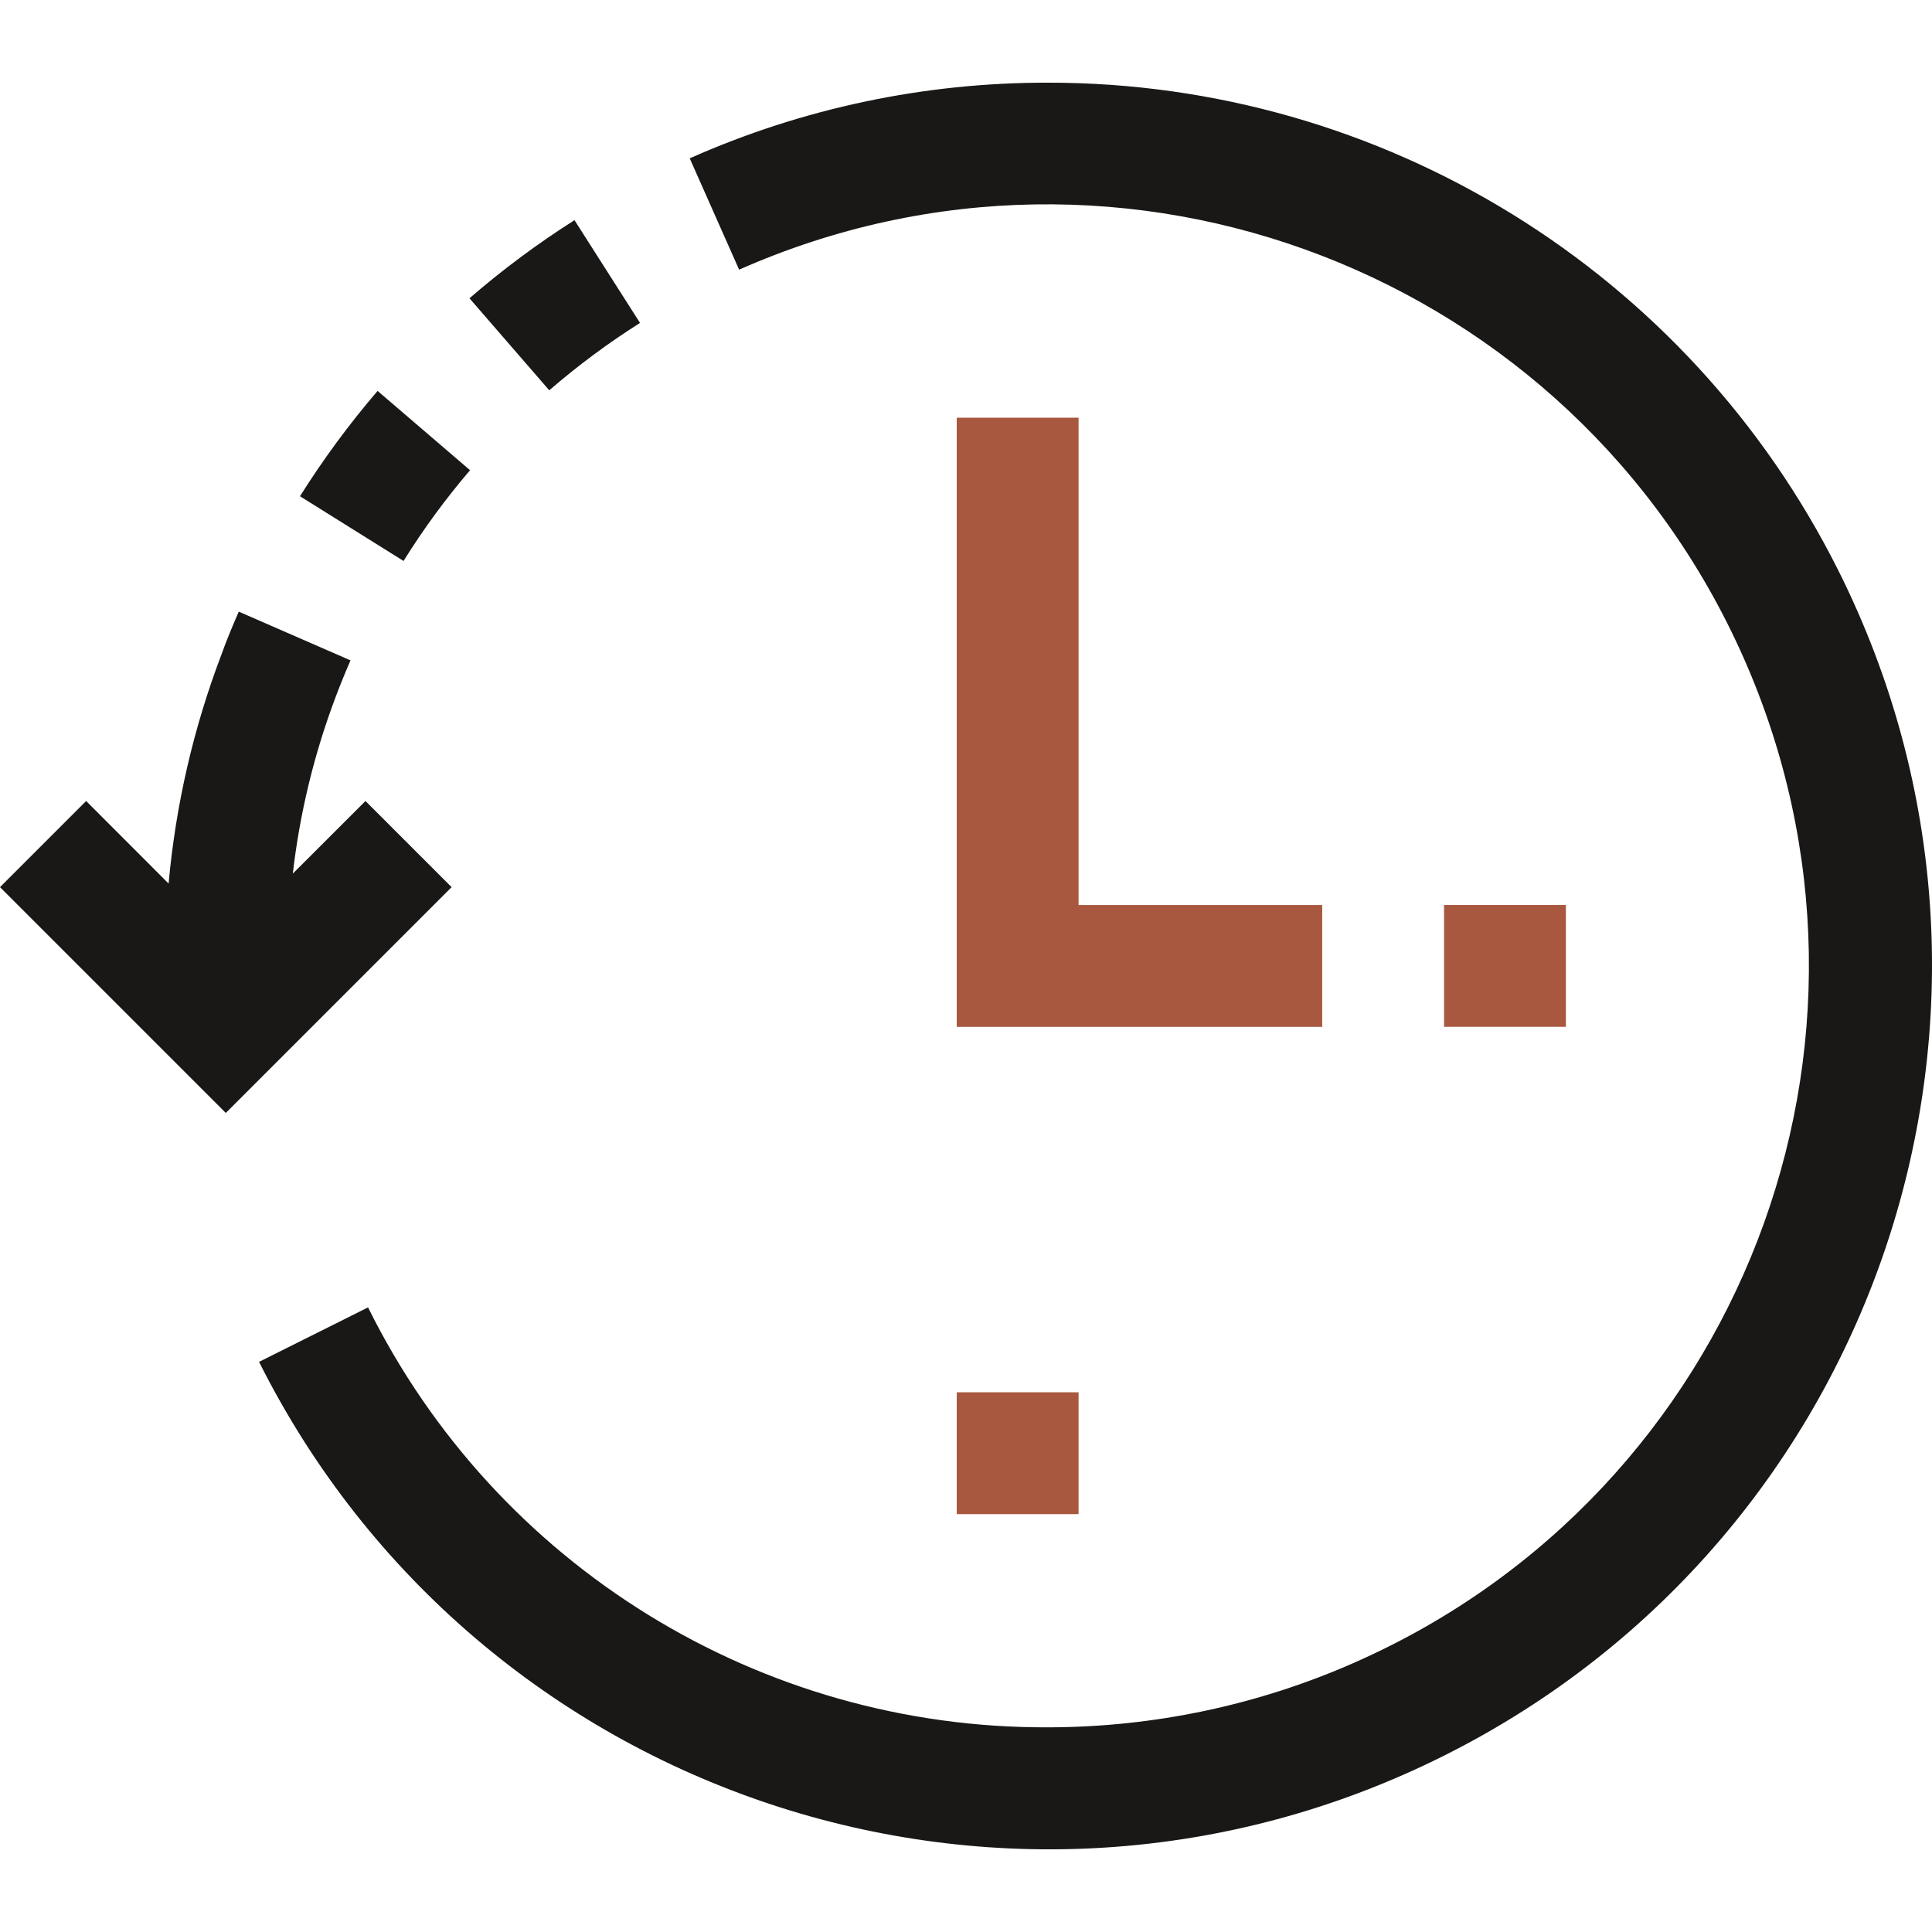
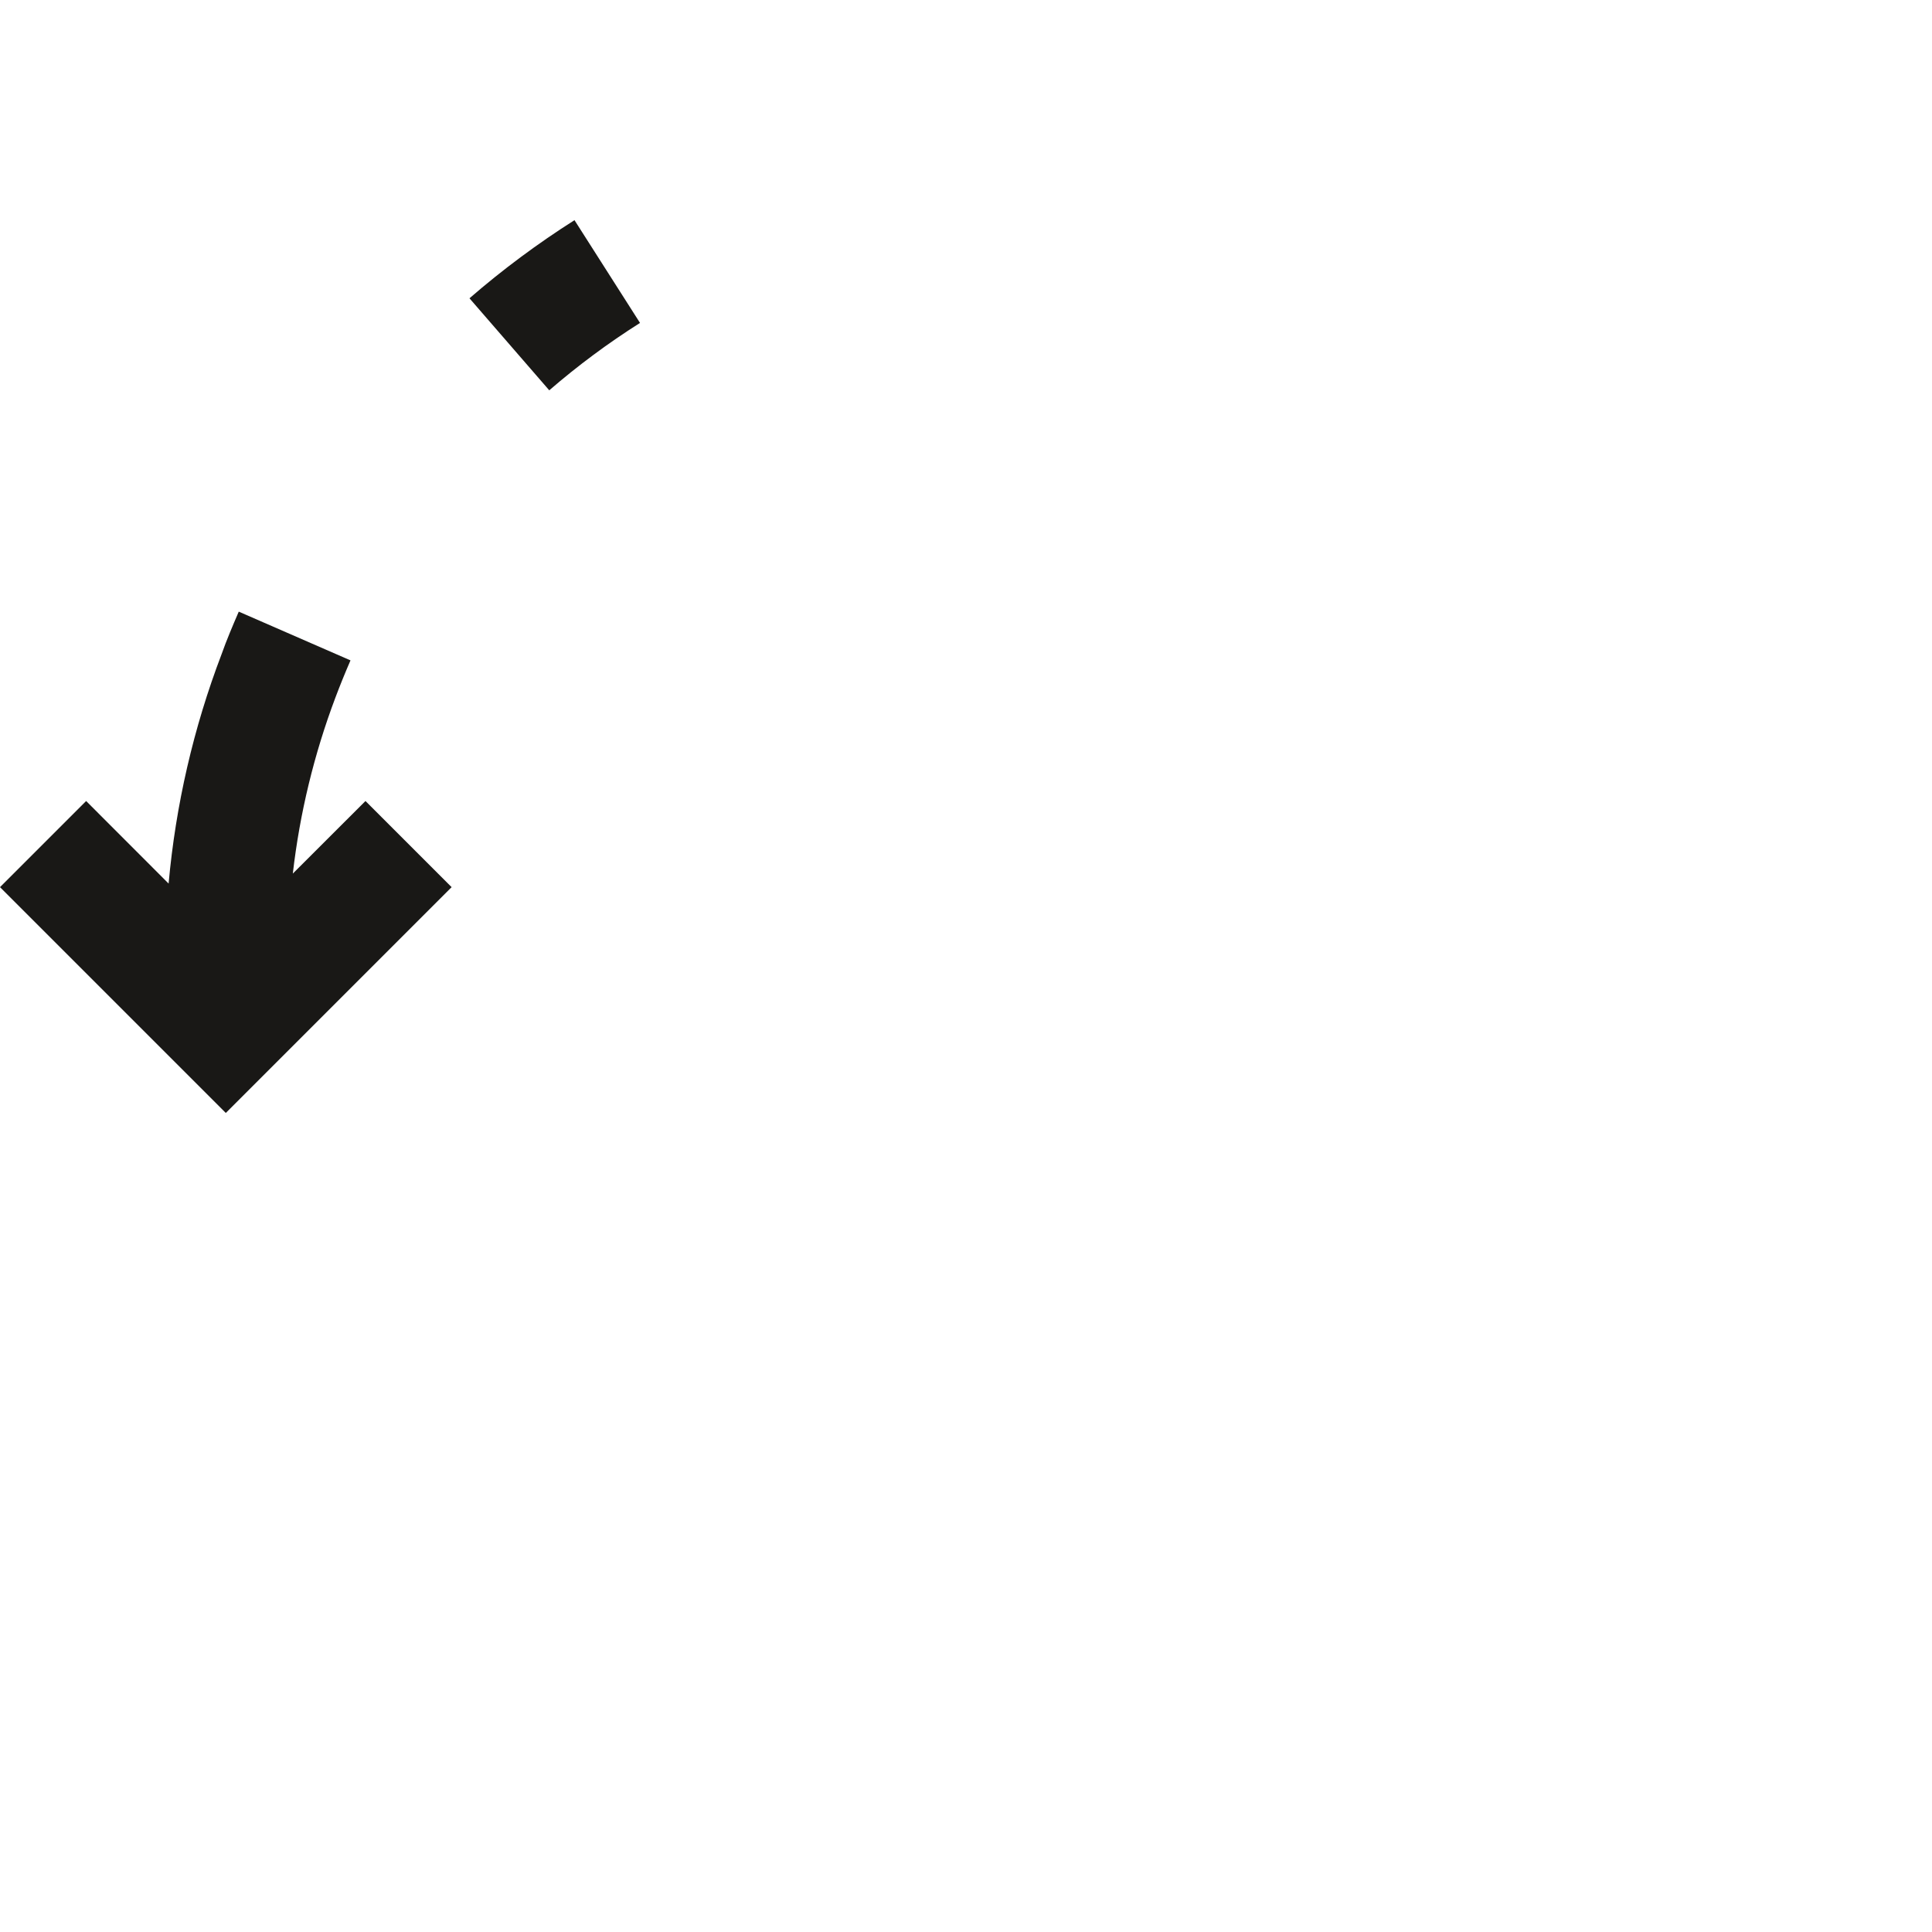
<svg xmlns="http://www.w3.org/2000/svg" width="48" height="48" viewBox="0 0 48 48" fill="none">
  <g clip-path="url(#clip0)">
-     <path d="M11.678 11.682L9.381 9.712C8.675 10.535 8.031 11.41 7.453 12.329L10.026 13.937C10.519 13.145 11.072 12.391 11.678 11.682Z" fill="#191816" />
    <path d="M15.901 8.023L14.273 5.47C13.356 6.052 12.484 6.7 11.664 7.411L13.646 9.697C14.355 9.084 15.109 8.524 15.901 8.023Z" fill="#191816" />
-     <path d="M45.667 14.161C41.943 6.736 34.347 2.05 26.04 2.054C22.973 2.048 19.939 2.688 17.136 3.934L18.363 6.7C27.916 2.471 39.089 6.787 43.318 16.34C47.548 25.893 43.232 37.066 33.678 41.295C31.273 42.361 28.671 42.912 26.04 42.915C18.879 42.946 12.324 38.899 9.144 32.482L6.436 33.835C11.869 44.668 25.055 49.046 35.888 43.613C46.722 38.181 51.1 24.994 45.667 14.161Z" fill="#191816" />
    <path d="M9.08 19.901L7.275 21.704C7.447 20.207 7.803 18.738 8.334 17.329C8.451 17.018 8.576 16.711 8.708 16.407L5.932 15.196C5.781 15.546 5.63 15.9 5.504 16.256C4.807 18.085 4.365 20.002 4.189 21.952L2.14 19.901L0 22.041L5.61 27.651L11.22 22.041L9.08 19.901Z" fill="#191816" />
-     <path d="M23.77 10.378V25.512H32.85V22.485H26.797V10.378H23.77Z" fill="#A8583E" />
-     <path d="M38.904 22.484H35.877V25.511H38.904V22.484Z" fill="#A8583E" />
-     <path d="M26.797 34.591H23.77V37.618H26.797V34.591Z" fill="#A8583E" />
  </g>
  <defs>
    <clipPath id="clip0">
      <rect width="48" height="48" fill="white" />
    </clipPath>
  </defs>
</svg>